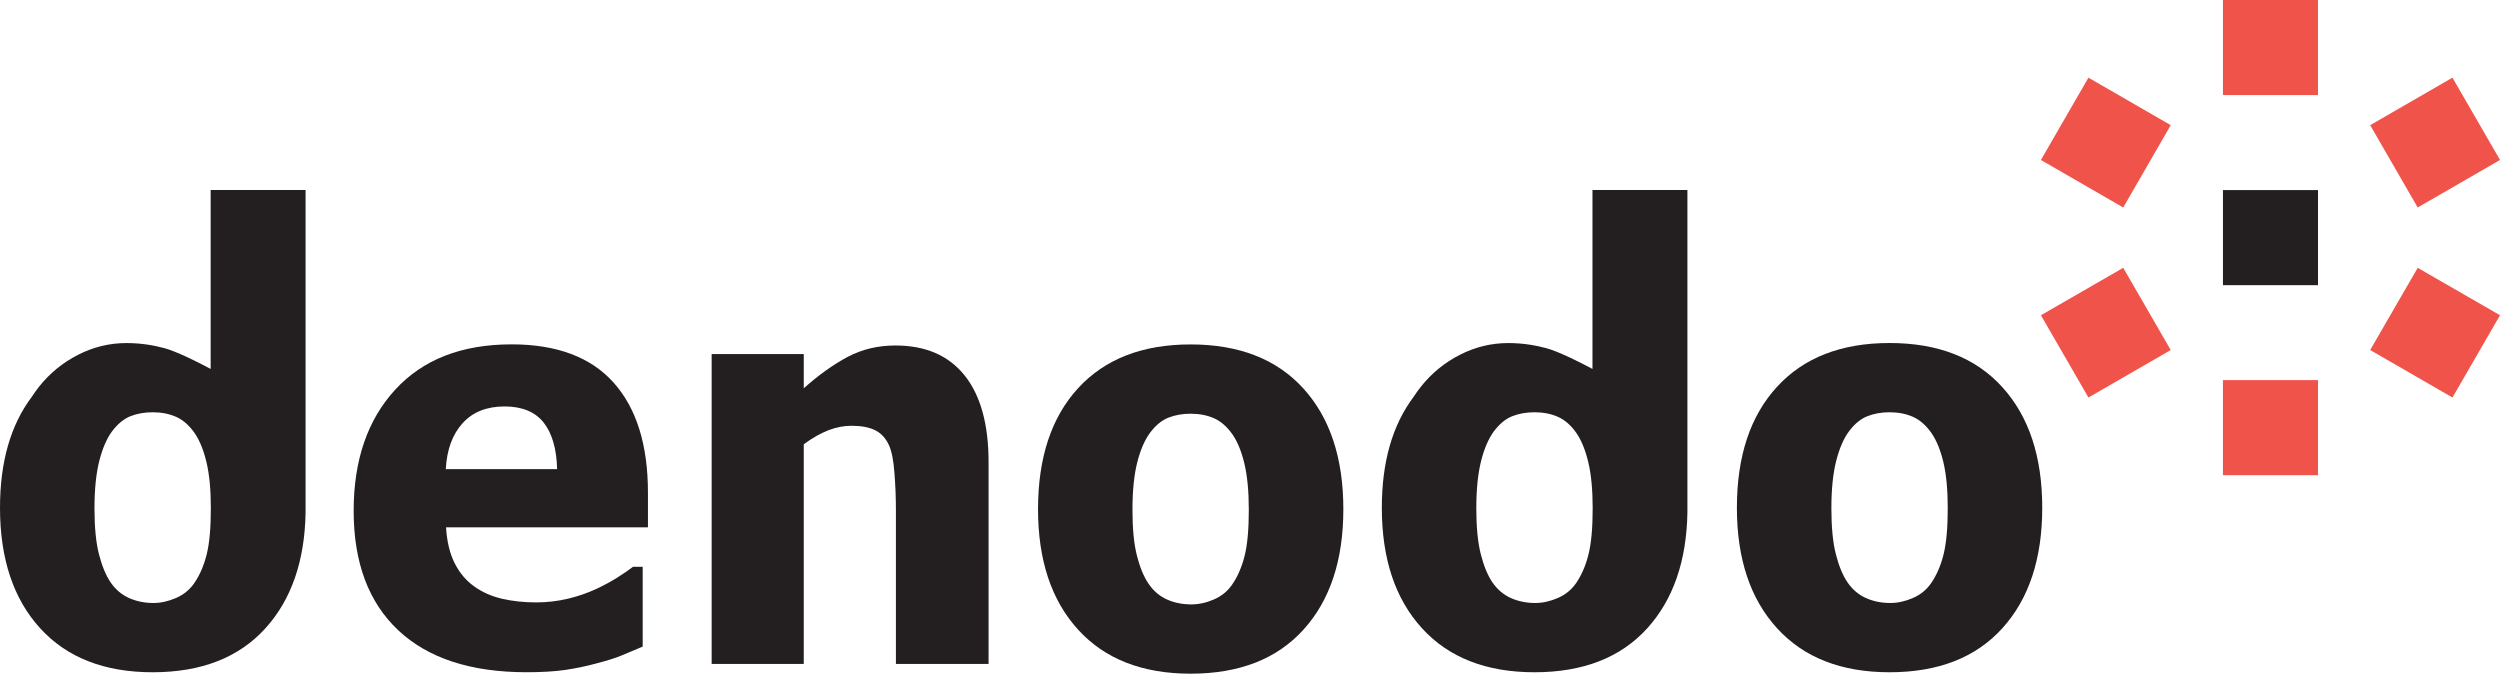
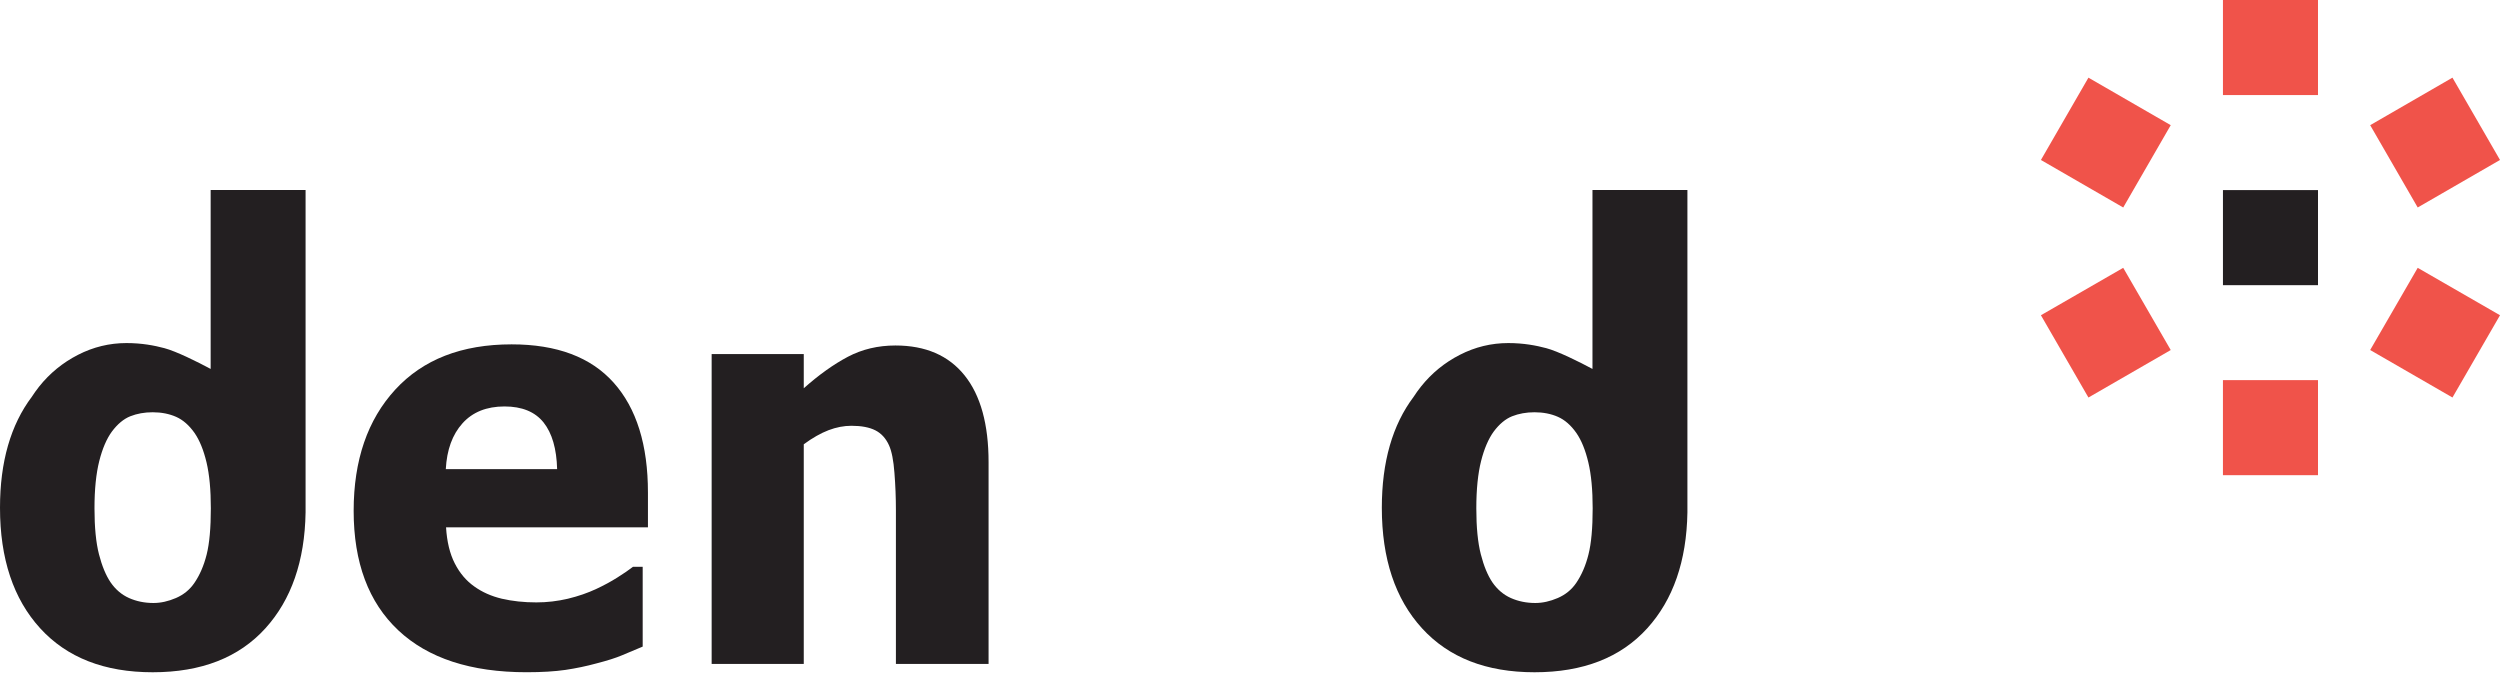
<svg xmlns="http://www.w3.org/2000/svg" width="734.13pt" height="197.83pt" viewBox="0 0 734.13 197.83">
  <defs>
    <clipPath id="clip1">
      <path d="M 103 101 L 191 101 L 191 197.828 L 103 197.828 Z M 103 101 " />
    </clipPath>
    <clipPath id="clip2">
      <path d="M 304 101 L 395 101 L 395 197.828 L 304 197.828 Z M 304 101 " />
    </clipPath>
    <clipPath id="clip3">
      <path d="M 405 55 L 496 55 L 496 197.828 L 405 197.828 Z M 405 55 " />
    </clipPath>
    <clipPath id="clip4">
      <path d="M 0 55 L 90 55 L 90 197.828 L 0 197.828 Z M 0 55 " />
    </clipPath>
    <clipPath id="clip5">
      <path d="M 510 100 L 600 100 L 600 197.828 L 510 197.828 Z M 510 100 " />
    </clipPath>
    <clipPath id="clip6">
      <path d="M 696 78 L 734.129 78 L 734.129 117 L 696 117 Z M 696 78 " />
    </clipPath>
    <clipPath id="clip7">
      <path d="M 696 22 L 734.129 22 L 734.129 61 L 696 61 Z M 696 22 " />
    </clipPath>
  </defs>
  <g id="surface1">
    <g clip-path="url(#clip1)" clip-rule="nonzero">
      <path style=" stroke:none;fill-rule:nonzero;fill:rgb(13.699%,12.199%,12.9%);fill-opacity:1;" d="M 154.637 197.402 C 138.246 197.402 125.691 193.297 116.949 185.086 C 108.219 176.871 103.852 165.18 103.852 149.992 C 103.852 135.137 107.926 123.277 116.062 114.418 C 124.203 105.555 135.59 101.121 150.23 101.121 C 163.527 101.121 173.527 104.883 180.219 112.391 C 186.918 119.902 190.27 130.656 190.27 144.652 L 190.27 154.859 L 130.984 154.859 C 131.238 159.074 132.094 162.609 133.539 165.43 C 134.977 168.273 136.883 170.52 139.258 172.203 C 141.574 173.875 144.281 175.078 147.371 175.816 C 150.461 176.531 153.828 176.895 157.496 176.895 C 160.645 176.895 163.734 176.531 166.766 175.816 C 169.812 175.078 172.598 174.117 175.121 172.934 C 177.328 171.902 179.387 170.793 181.262 169.605 C 183.152 168.426 184.676 167.367 185.863 166.449 L 188.727 166.449 L 188.727 189.875 C 186.516 190.785 184.484 191.648 182.656 192.426 C 180.824 193.207 178.309 194 175.121 194.82 C 172.188 195.621 169.152 196.254 166.031 196.719 C 162.922 197.168 159.113 197.402 154.637 197.402 M 163.602 137.762 C 163.445 131.762 162.117 127.203 159.625 124.062 C 157.117 120.93 153.293 119.355 148.141 119.355 C 142.895 119.355 138.777 121.008 135.809 124.309 C 132.844 127.598 131.211 132.082 130.91 137.762 L 163.602 137.762 " />
    </g>
    <path style=" stroke:none;fill-rule:nonzero;fill:rgb(13.699%,12.199%,12.9%);fill-opacity:1;" d="M 290.297 194.969 L 263.086 194.969 L 263.086 149.836 C 263.086 146.16 262.945 142.5 262.652 138.84 C 262.379 135.203 261.855 132.516 261.07 130.789 C 260.152 128.738 258.809 127.266 257.059 126.371 C 255.305 125.48 252.953 125.031 250.023 125.031 C 247.809 125.031 245.562 125.469 243.301 126.328 C 241.027 127.199 238.605 128.574 236.027 130.461 L 236.027 194.969 L 208.977 194.969 L 208.977 103.969 L 236.027 103.969 L 236.027 114.016 C 240.465 110.066 244.777 106.992 248.98 104.766 C 253.172 102.559 257.832 101.453 262.93 101.453 C 271.797 101.453 278.566 104.387 283.262 110.246 C 287.953 116.105 290.297 124.605 290.297 135.727 L 290.297 194.969 " />
    <g clip-path="url(#clip2)" clip-rule="nonzero">
-       <path style=" stroke:none;fill-rule:nonzero;fill:rgb(13.699%,12.199%,12.9%);fill-opacity:1;" d="M 394.477 149.527 C 394.477 164.5 390.574 176.289 382.766 184.902 C 374.961 193.523 363.902 197.828 349.617 197.828 C 335.465 197.828 324.445 193.523 316.586 184.902 C 308.738 176.289 304.82 164.5 304.82 149.527 C 304.82 134.398 308.738 122.555 316.586 113.988 C 324.445 105.426 335.465 101.141 349.617 101.141 C 363.852 101.141 374.898 105.457 382.73 114.066 C 390.562 122.691 394.477 134.508 394.477 149.527 M 366.715 149.691 C 366.715 144.289 366.281 139.793 365.434 136.199 C 364.586 132.598 363.414 129.727 361.922 127.57 C 360.312 125.289 358.508 123.715 356.504 122.824 C 354.492 121.938 352.191 121.488 349.617 121.488 C 347.207 121.488 345.012 121.883 343.055 122.664 C 341.102 123.449 339.301 124.945 337.656 127.16 C 336.109 129.27 334.871 132.16 333.941 135.832 C 333.016 139.508 332.551 144.121 332.551 149.691 C 332.551 155.258 332.988 159.754 333.863 163.184 C 334.742 166.617 335.867 169.355 337.27 171.402 C 338.703 173.52 340.508 175.059 342.672 176.031 C 344.828 177.004 347.227 177.484 349.848 177.484 C 352.016 177.484 354.227 177.004 356.461 176.031 C 358.703 175.059 360.496 173.602 361.828 171.656 C 363.438 169.336 364.645 166.531 365.477 163.266 C 366.305 159.996 366.715 155.473 366.715 149.691 " />
-     </g>
+       </g>
    <g clip-path="url(#clip3)" clip-rule="nonzero">
      <path style=" stroke:none;fill-rule:nonzero;fill:rgb(13.699%,12.199%,12.9%);fill-opacity:1;" d="M 467.633 55.797 L 467.633 108.34 C 463.758 106.246 457.48 103.148 454.078 102.242 C 451.121 101.453 447.449 100.742 442.91 100.742 C 437.922 100.742 433.172 101.895 428.695 104.191 C 424.199 106.488 420.395 109.598 417.254 113.543 C 416.496 114.484 415.797 115.484 415.129 116.508 C 408.898 124.777 405.777 135.641 405.777 149.109 C 405.777 164.066 409.699 175.859 417.562 184.484 C 425.422 193.102 436.438 197.41 450.613 197.41 C 464.891 197.41 475.93 193.102 483.734 184.484 C 491.301 176.129 495.277 164.777 495.512 150.469 L 495.512 55.797 Z M 466.453 162.84 C 465.637 166.117 464.418 168.906 462.824 171.234 C 461.484 173.176 459.691 174.637 457.445 175.609 C 455.215 176.57 453.004 177.07 450.844 177.07 C 448.215 177.07 445.816 176.57 443.656 175.609 C 441.488 174.637 439.688 173.094 438.234 170.992 C 436.852 168.934 435.719 166.191 434.844 162.762 C 433.961 159.336 433.523 154.832 433.523 149.27 C 433.523 143.703 433.996 139.082 434.918 135.406 C 435.844 131.734 437.094 128.848 438.629 126.734 C 440.273 124.527 442.086 123.016 444.043 122.234 C 446 121.461 448.184 121.062 450.613 121.062 C 453.188 121.062 455.48 121.52 457.48 122.402 C 459.504 123.293 461.309 124.871 462.898 127.137 C 464.398 129.305 465.566 132.184 466.414 135.77 C 467.27 139.363 467.691 143.867 467.691 149.27 C 467.691 155.043 467.281 159.574 466.453 162.84 " />
    </g>
    <g clip-path="url(#clip4)" clip-rule="nonzero">
      <path style=" stroke:none;fill-rule:nonzero;fill:rgb(13.699%,12.199%,12.9%);fill-opacity:1;" d="M 61.859 55.797 L 61.859 108.34 C 57.98 106.246 51.703 103.148 48.297 102.242 C 45.344 101.453 41.672 100.742 37.137 100.742 C 32.148 100.742 27.398 101.895 22.918 104.191 C 18.426 106.488 14.617 109.598 11.473 113.543 C 10.723 114.484 10.02 115.484 9.352 116.508 C 3.125 124.777 0 135.641 0 149.109 C 0 164.066 3.926 175.859 11.785 184.484 C 19.648 193.102 30.656 197.41 44.836 197.41 C 59.113 197.41 70.156 193.102 77.957 184.484 C 85.523 176.129 89.504 164.777 89.734 150.469 L 89.734 55.797 Z M 60.684 162.84 C 59.859 166.117 58.648 168.906 57.047 171.234 C 55.707 173.176 53.914 174.637 51.672 175.609 C 49.438 176.57 47.227 177.07 45.066 177.07 C 42.438 177.07 40.043 176.57 37.883 175.609 C 35.715 174.637 33.906 173.094 32.465 170.992 C 31.078 168.934 29.945 166.191 29.062 162.762 C 28.184 159.336 27.746 154.832 27.746 149.27 C 27.746 143.703 28.219 139.082 29.141 135.406 C 30.066 131.734 31.309 128.848 32.855 126.734 C 34.504 124.527 36.312 123.016 38.27 122.234 C 40.223 121.461 42.406 121.062 44.836 121.062 C 47.414 121.062 49.703 121.52 51.707 122.402 C 53.723 123.293 55.531 124.871 57.129 127.137 C 58.621 129.305 59.789 132.184 60.645 135.77 C 61.496 139.363 61.914 143.867 61.914 149.27 C 61.914 155.043 61.504 159.574 60.684 162.84 " />
    </g>
    <g clip-path="url(#clip5)" clip-rule="nonzero">
-       <path style=" stroke:none;fill-rule:nonzero;fill:rgb(13.699%,12.199%,12.9%);fill-opacity:1;" d="M 599.707 149.109 C 599.707 164.066 595.809 175.863 588 184.477 C 580.195 193.102 569.145 197.41 554.879 197.41 C 540.707 197.41 529.688 193.102 521.832 184.477 C 513.969 175.863 510.043 164.066 510.043 149.109 C 510.043 133.977 513.969 122.133 521.832 113.578 C 529.688 105.008 540.707 100.727 554.879 100.727 C 569.098 100.727 580.121 105.027 587.957 113.656 C 595.797 122.277 599.707 134.082 599.707 149.109 M 571.957 149.262 C 571.957 143.863 571.539 139.367 570.695 135.781 C 569.836 132.184 568.66 129.305 567.164 127.145 C 565.566 124.875 563.754 123.301 561.746 122.406 C 559.746 121.52 557.453 121.062 554.879 121.062 C 552.461 121.062 550.258 121.461 548.309 122.242 C 546.352 123.023 544.543 124.527 542.898 126.742 C 541.359 128.844 540.121 131.734 539.184 135.418 C 538.262 139.082 537.789 143.703 537.789 149.262 C 537.789 154.828 538.223 159.336 539.113 162.762 C 539.984 166.199 541.117 168.934 542.512 170.988 C 543.949 173.094 545.754 174.645 547.926 175.609 C 550.086 176.586 552.473 177.066 555.109 177.066 C 557.277 177.066 559.48 176.586 561.711 175.609 C 563.957 174.645 565.746 173.18 567.086 171.234 C 568.688 168.91 569.902 166.109 570.723 162.84 C 571.543 159.578 571.957 155.047 571.957 149.262 " />
-     </g>
+       </g>
    <path style=" stroke:none;fill-rule:nonzero;fill:rgb(94.099%,32.5%,28.999%);fill-opacity:1;" d="M 623.488 78.648 L 637.441 102.789 L 613.273 116.734 L 599.32 92.57 L 623.488 78.648 " />
    <path style=" stroke:none;fill-rule:nonzero;fill:rgb(94.099%,32.5%,28.999%);fill-opacity:1;" d="M 652.77 111.625 L 680.684 111.625 L 680.684 139.539 L 652.77 139.539 L 652.77 111.625 " />
    <g clip-path="url(#clip6)" clip-rule="nonzero">
      <path style=" stroke:none;fill-rule:nonzero;fill:rgb(94.099%,32.5%,28.999%);fill-opacity:1;" d="M 696.004 102.785 L 709.965 78.648 L 734.133 92.574 L 720.172 116.73 L 696.004 102.785 " />
    </g>
    <g clip-path="url(#clip7)" clip-rule="nonzero">
      <path style=" stroke:none;fill-rule:nonzero;fill:rgb(94.099%,32.5%,28.999%);fill-opacity:1;" d="M 709.965 60.926 L 696.008 36.758 L 720.168 22.801 L 734.133 46.973 L 709.965 60.926 " />
    </g>
    <path style=" stroke:none;fill-rule:nonzero;fill:rgb(13.699%,12.199%,12.9%);fill-opacity:1;" d="M 680.684 83.742 L 652.773 83.742 L 652.773 55.82 L 680.684 55.82 L 680.684 83.742 " />
    <path style=" stroke:none;fill-rule:nonzero;fill:rgb(94.099%,32.5%,28.999%);fill-opacity:1;" d="M 680.684 27.91 L 652.773 27.91 L 652.773 -0.004 L 680.684 0 L 680.684 27.91 " />
    <path style=" stroke:none;fill-rule:nonzero;fill:rgb(94.099%,32.5%,28.999%);fill-opacity:1;" d="M 637.441 36.758 L 623.488 60.93 L 599.32 46.977 L 613.273 22.805 L 637.441 36.758 " />
  </g>
</svg>